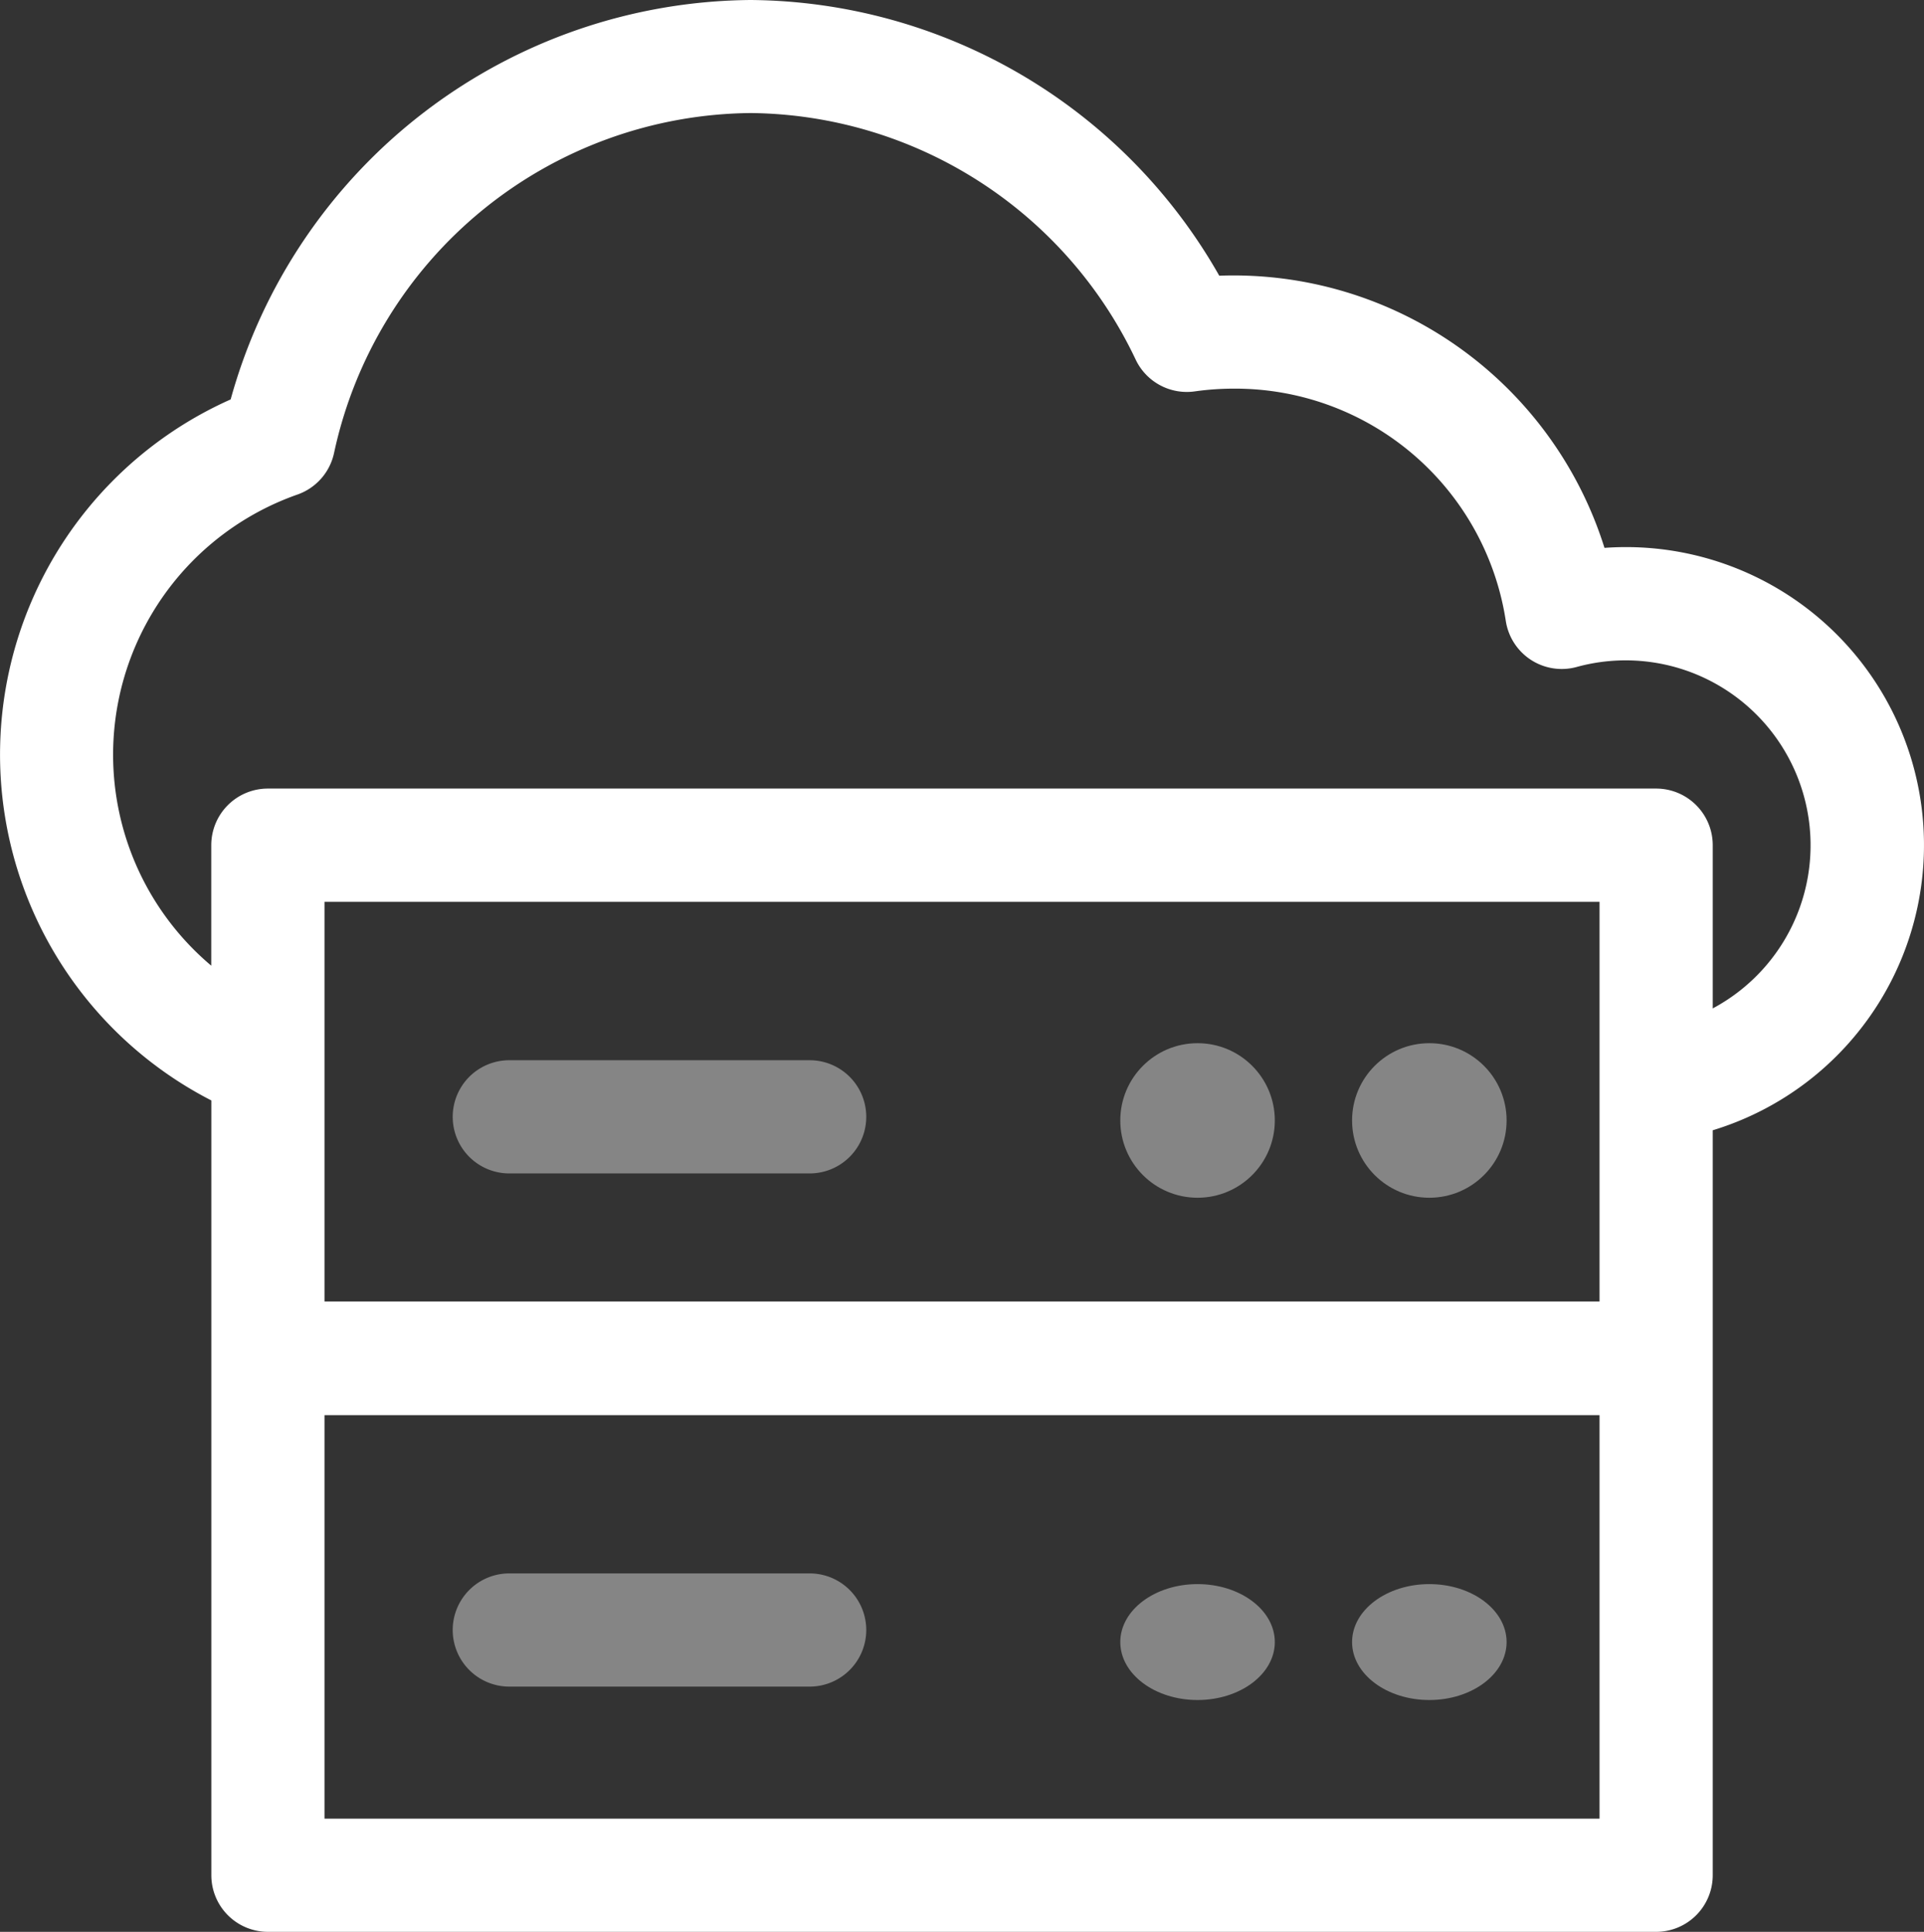
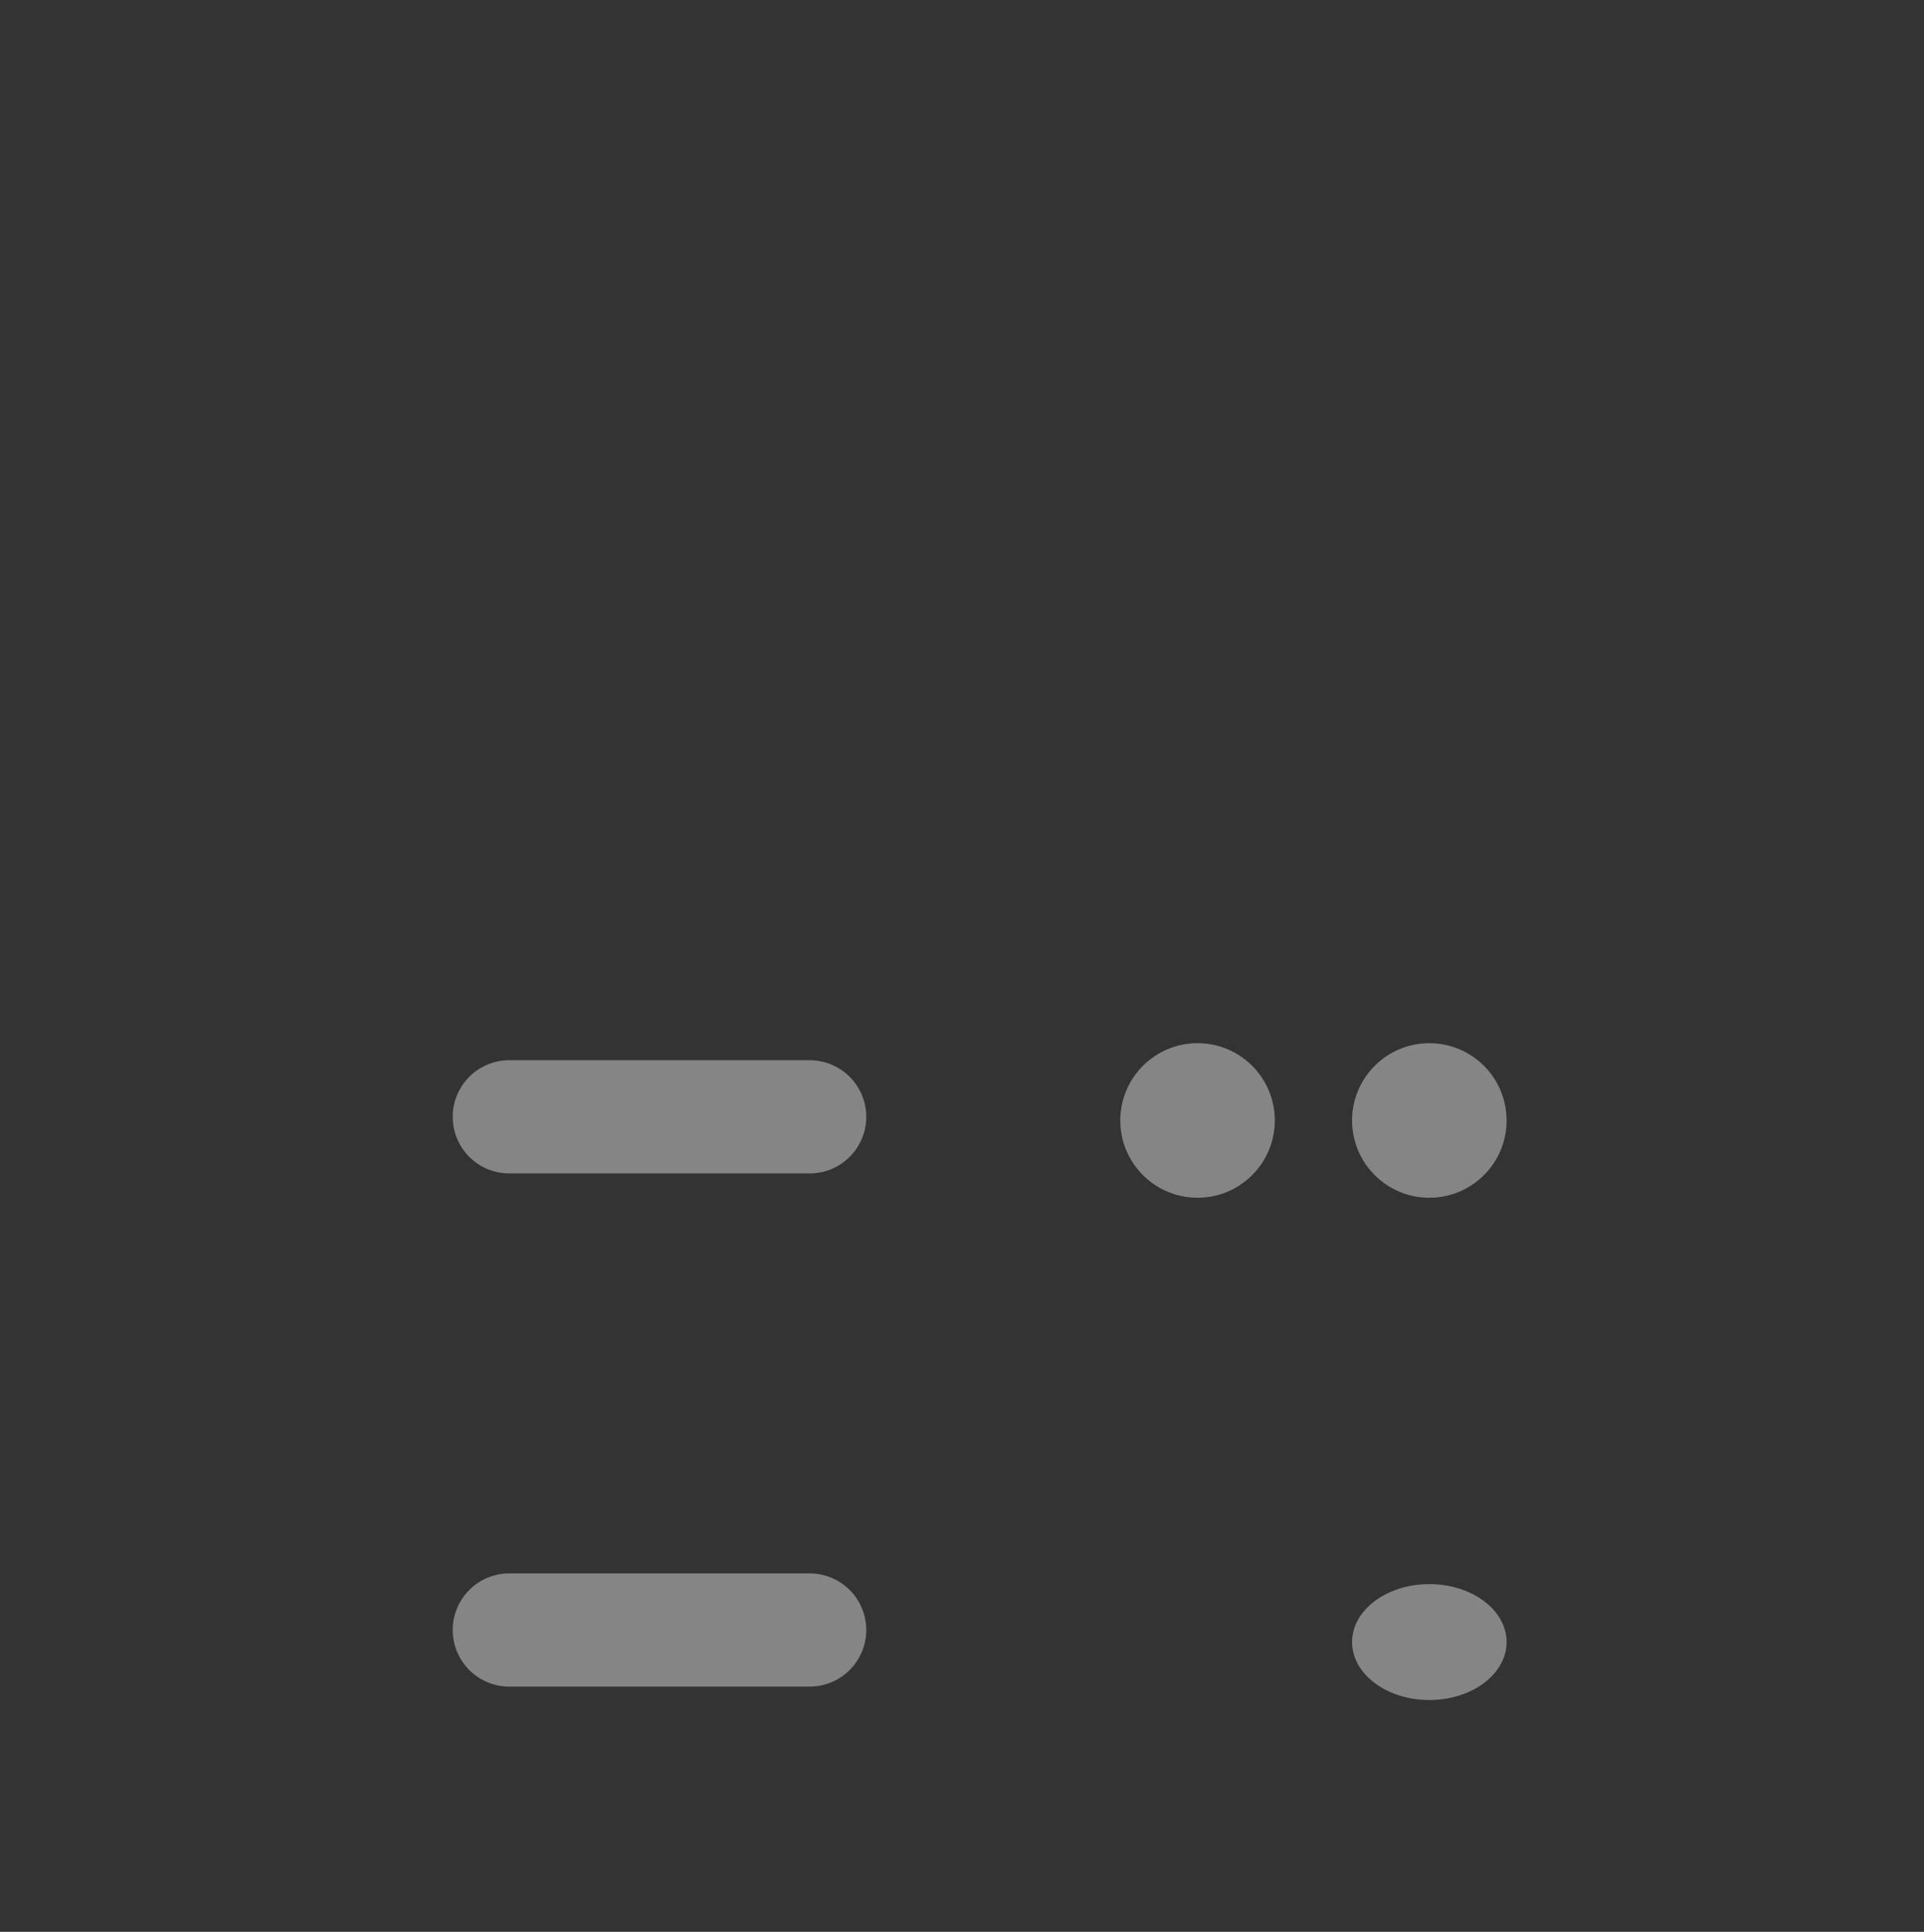
<svg xmlns="http://www.w3.org/2000/svg" id="cloud-data" width="49.805" height="50" viewBox="0 0 49.805 50">
  <rect x="0" y="0" width="49.805" height="50" fill="#333333" stroke="none" />
  <path id="Path_129" data-name="Path 129" d="M122.465,419.93h7.775a1.465,1.465,0,0,0,0-2.93h-7.775a1.465,1.465,0,0,0,0,2.93Z" transform="translate(-109.281 -376.277)" fill="#fff" opacity="0.4" />
  <path id="Path_130" data-name="Path 130" d="M122.465,283.93h7.775a1.465,1.465,0,0,0,0-2.93h-7.775a1.465,1.465,0,0,0,0,2.93Z" transform="translate(-109.281 -253.559)" fill="#fff" opacity="0.4" />
-   <path id="Path_131" data-name="Path 131" d="M43.09,14.16q-.279,0-.556.02a10.063,10.063,0,0,0-9.972-7.044A14.072,14.072,0,0,0,20.434,0,14.081,14.081,0,0,0,6.971,10.338a10.061,10.061,0,0,0-.5,18.144V48.535A1.465,1.465,0,0,0,7.934,50H43.871a1.465,1.465,0,0,0,1.465-1.465V29.254A7.714,7.714,0,0,0,43.09,14.16Zm-.684,32.91H9.4V36.627H42.406Zm0-13.384H9.4V23.34H42.406Zm2.93-7.586V21.875a1.465,1.465,0,0,0-1.465-1.465H7.934a1.465,1.465,0,0,0-1.465,1.465v3.119A7.137,7.137,0,0,1,8.7,12.8a1.465,1.465,0,0,0,.947-1.074,11.137,11.137,0,0,1,10.788-8.8A11.147,11.147,0,0,1,30.4,9.311a1.465,1.465,0,0,0,1.528.819,7.189,7.189,0,0,1,1.009-.071,7.088,7.088,0,0,1,7.043,6.017,1.465,1.465,0,0,0,1.837,1.186A4.786,4.786,0,0,1,45.336,26.1Z" transform="translate(-1)" fill="#fff" />
  <circle id="Ellipse_26" data-name="Ellipse 26" cx="2" cy="2" r="2" transform="translate(29 27)" fill="#fff" opacity="0.4" />
  <circle id="Ellipse_27" data-name="Ellipse 27" cx="2" cy="2" r="2" transform="translate(35 27)" fill="#fff" opacity="0.4" />
-   <ellipse id="Ellipse_28" data-name="Ellipse 28" cx="2" cy="1.5" rx="2" ry="1.5" transform="translate(29 41)" fill="#fff" opacity="0.4" />
  <ellipse id="Ellipse_29" data-name="Ellipse 29" cx="2" cy="1.5" rx="2" ry="1.5" transform="translate(35 41)" fill="#fff" opacity="0.4" />
</svg>